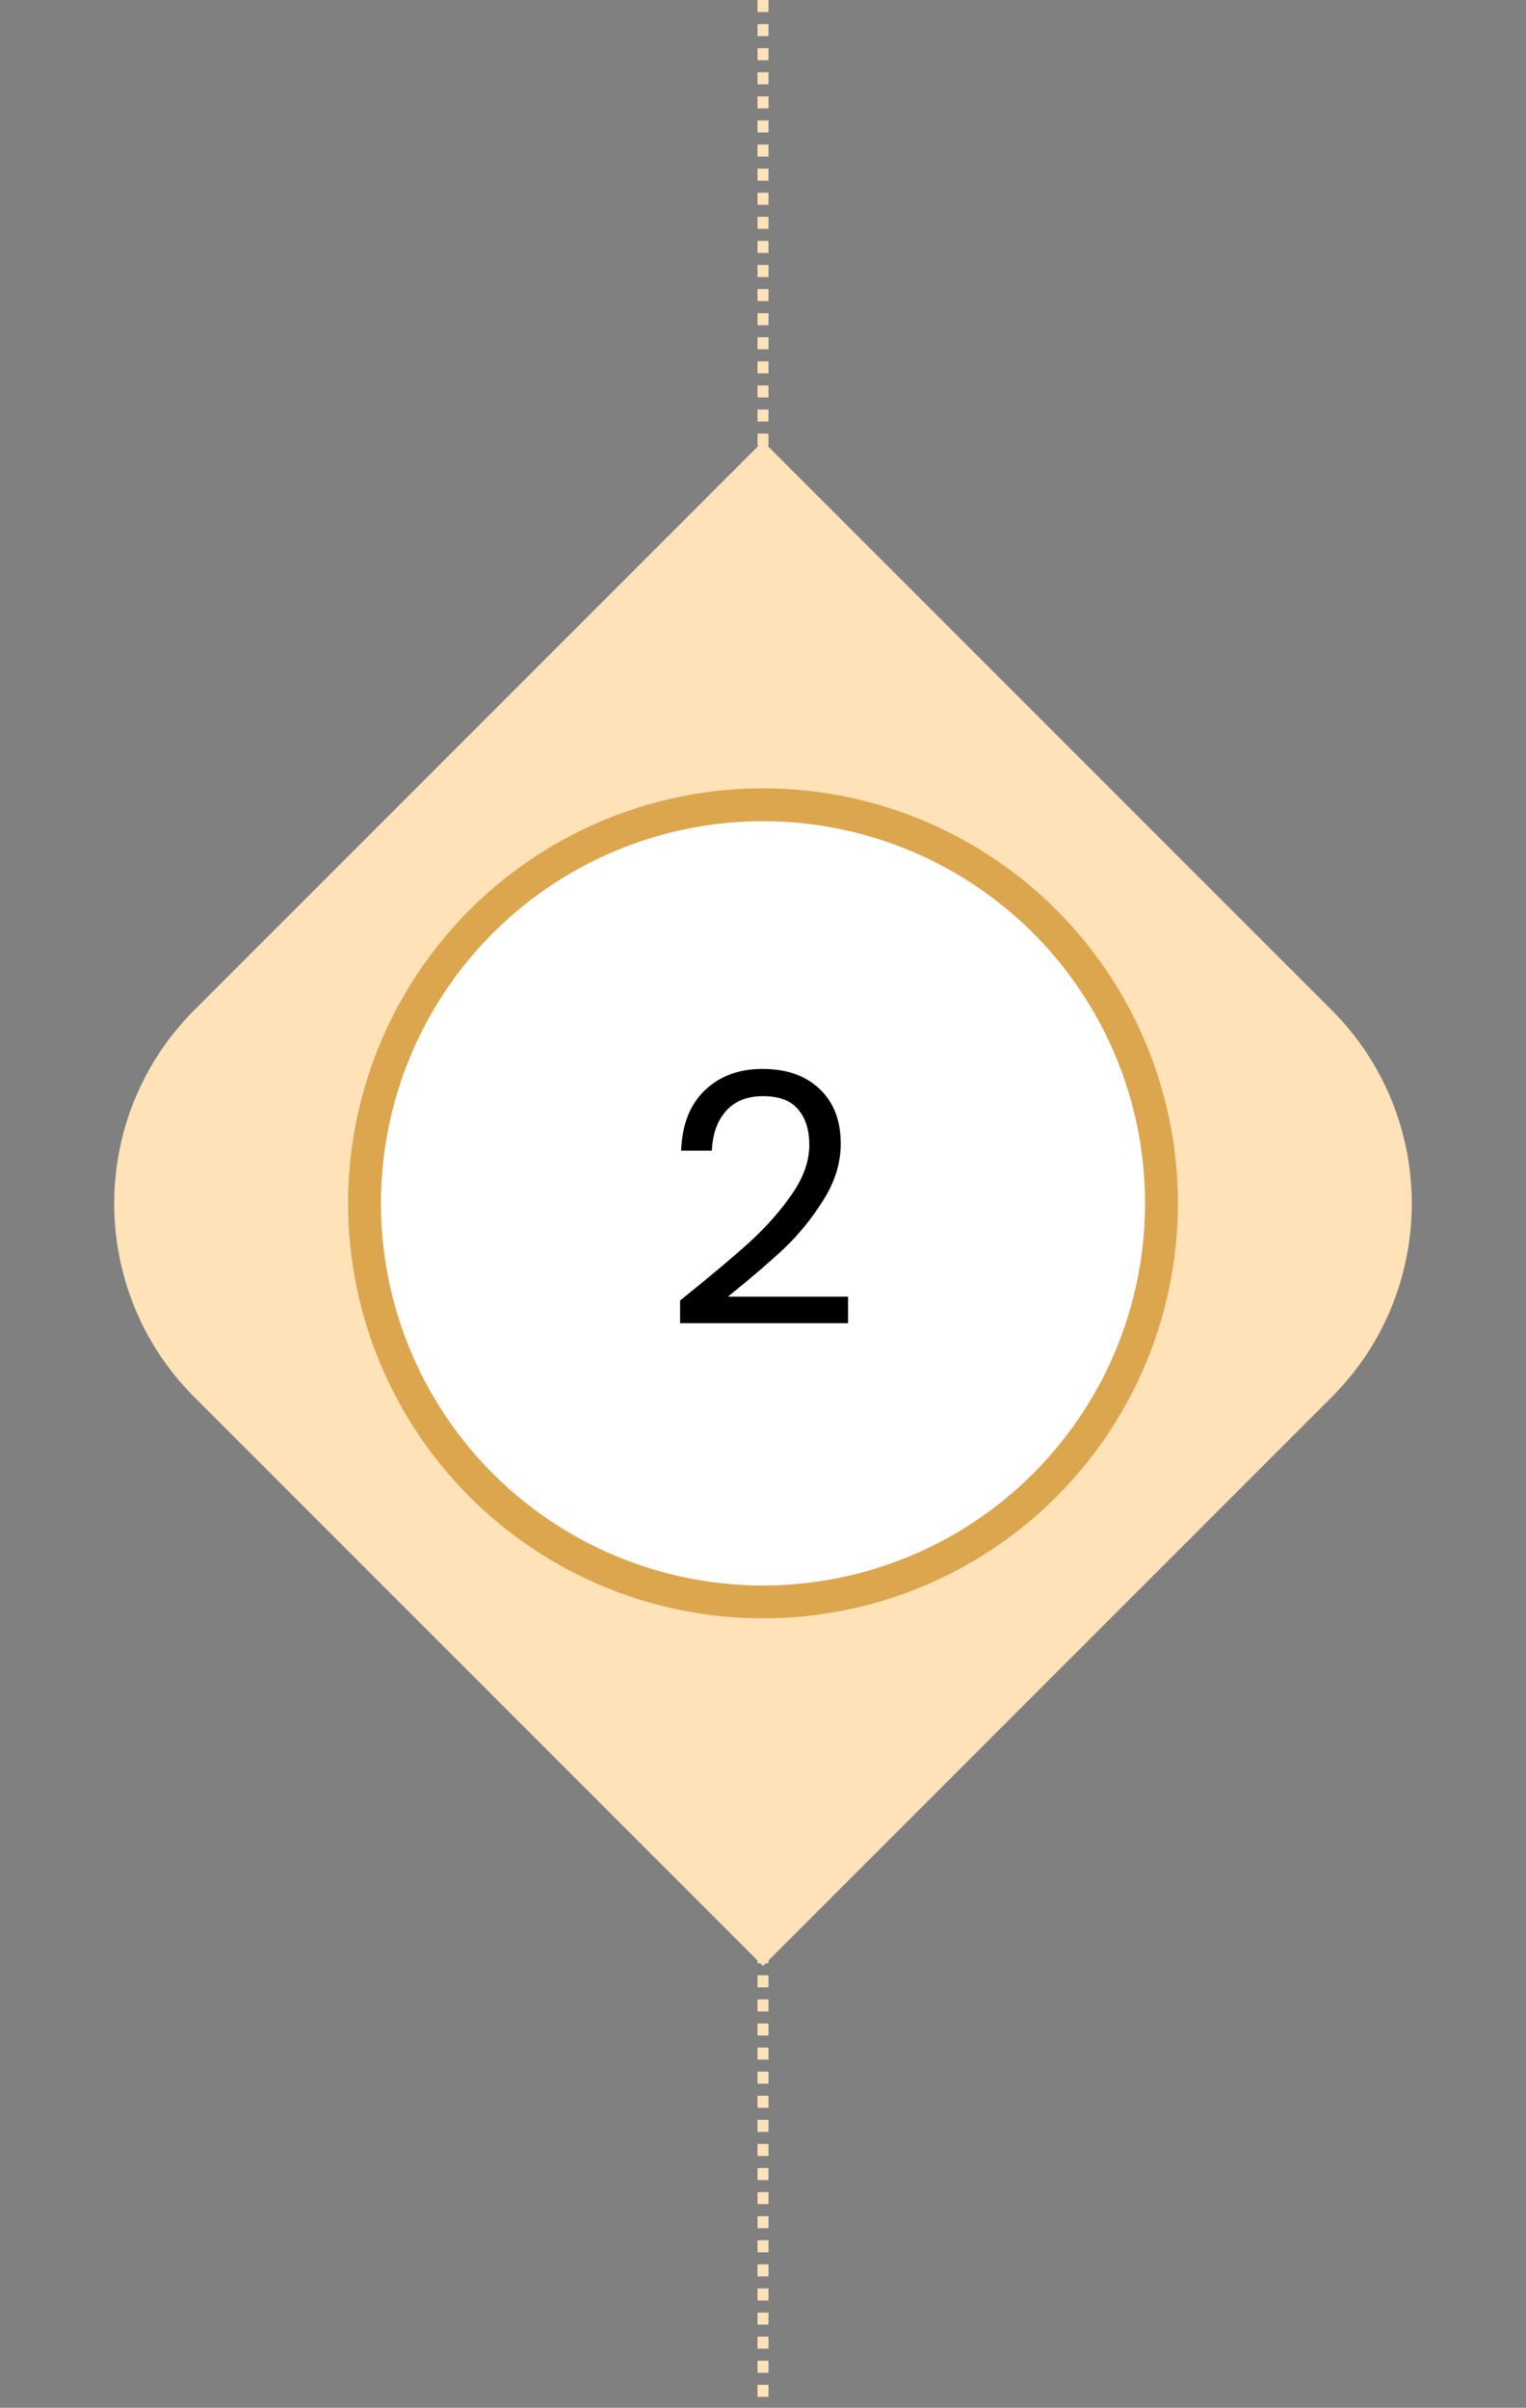
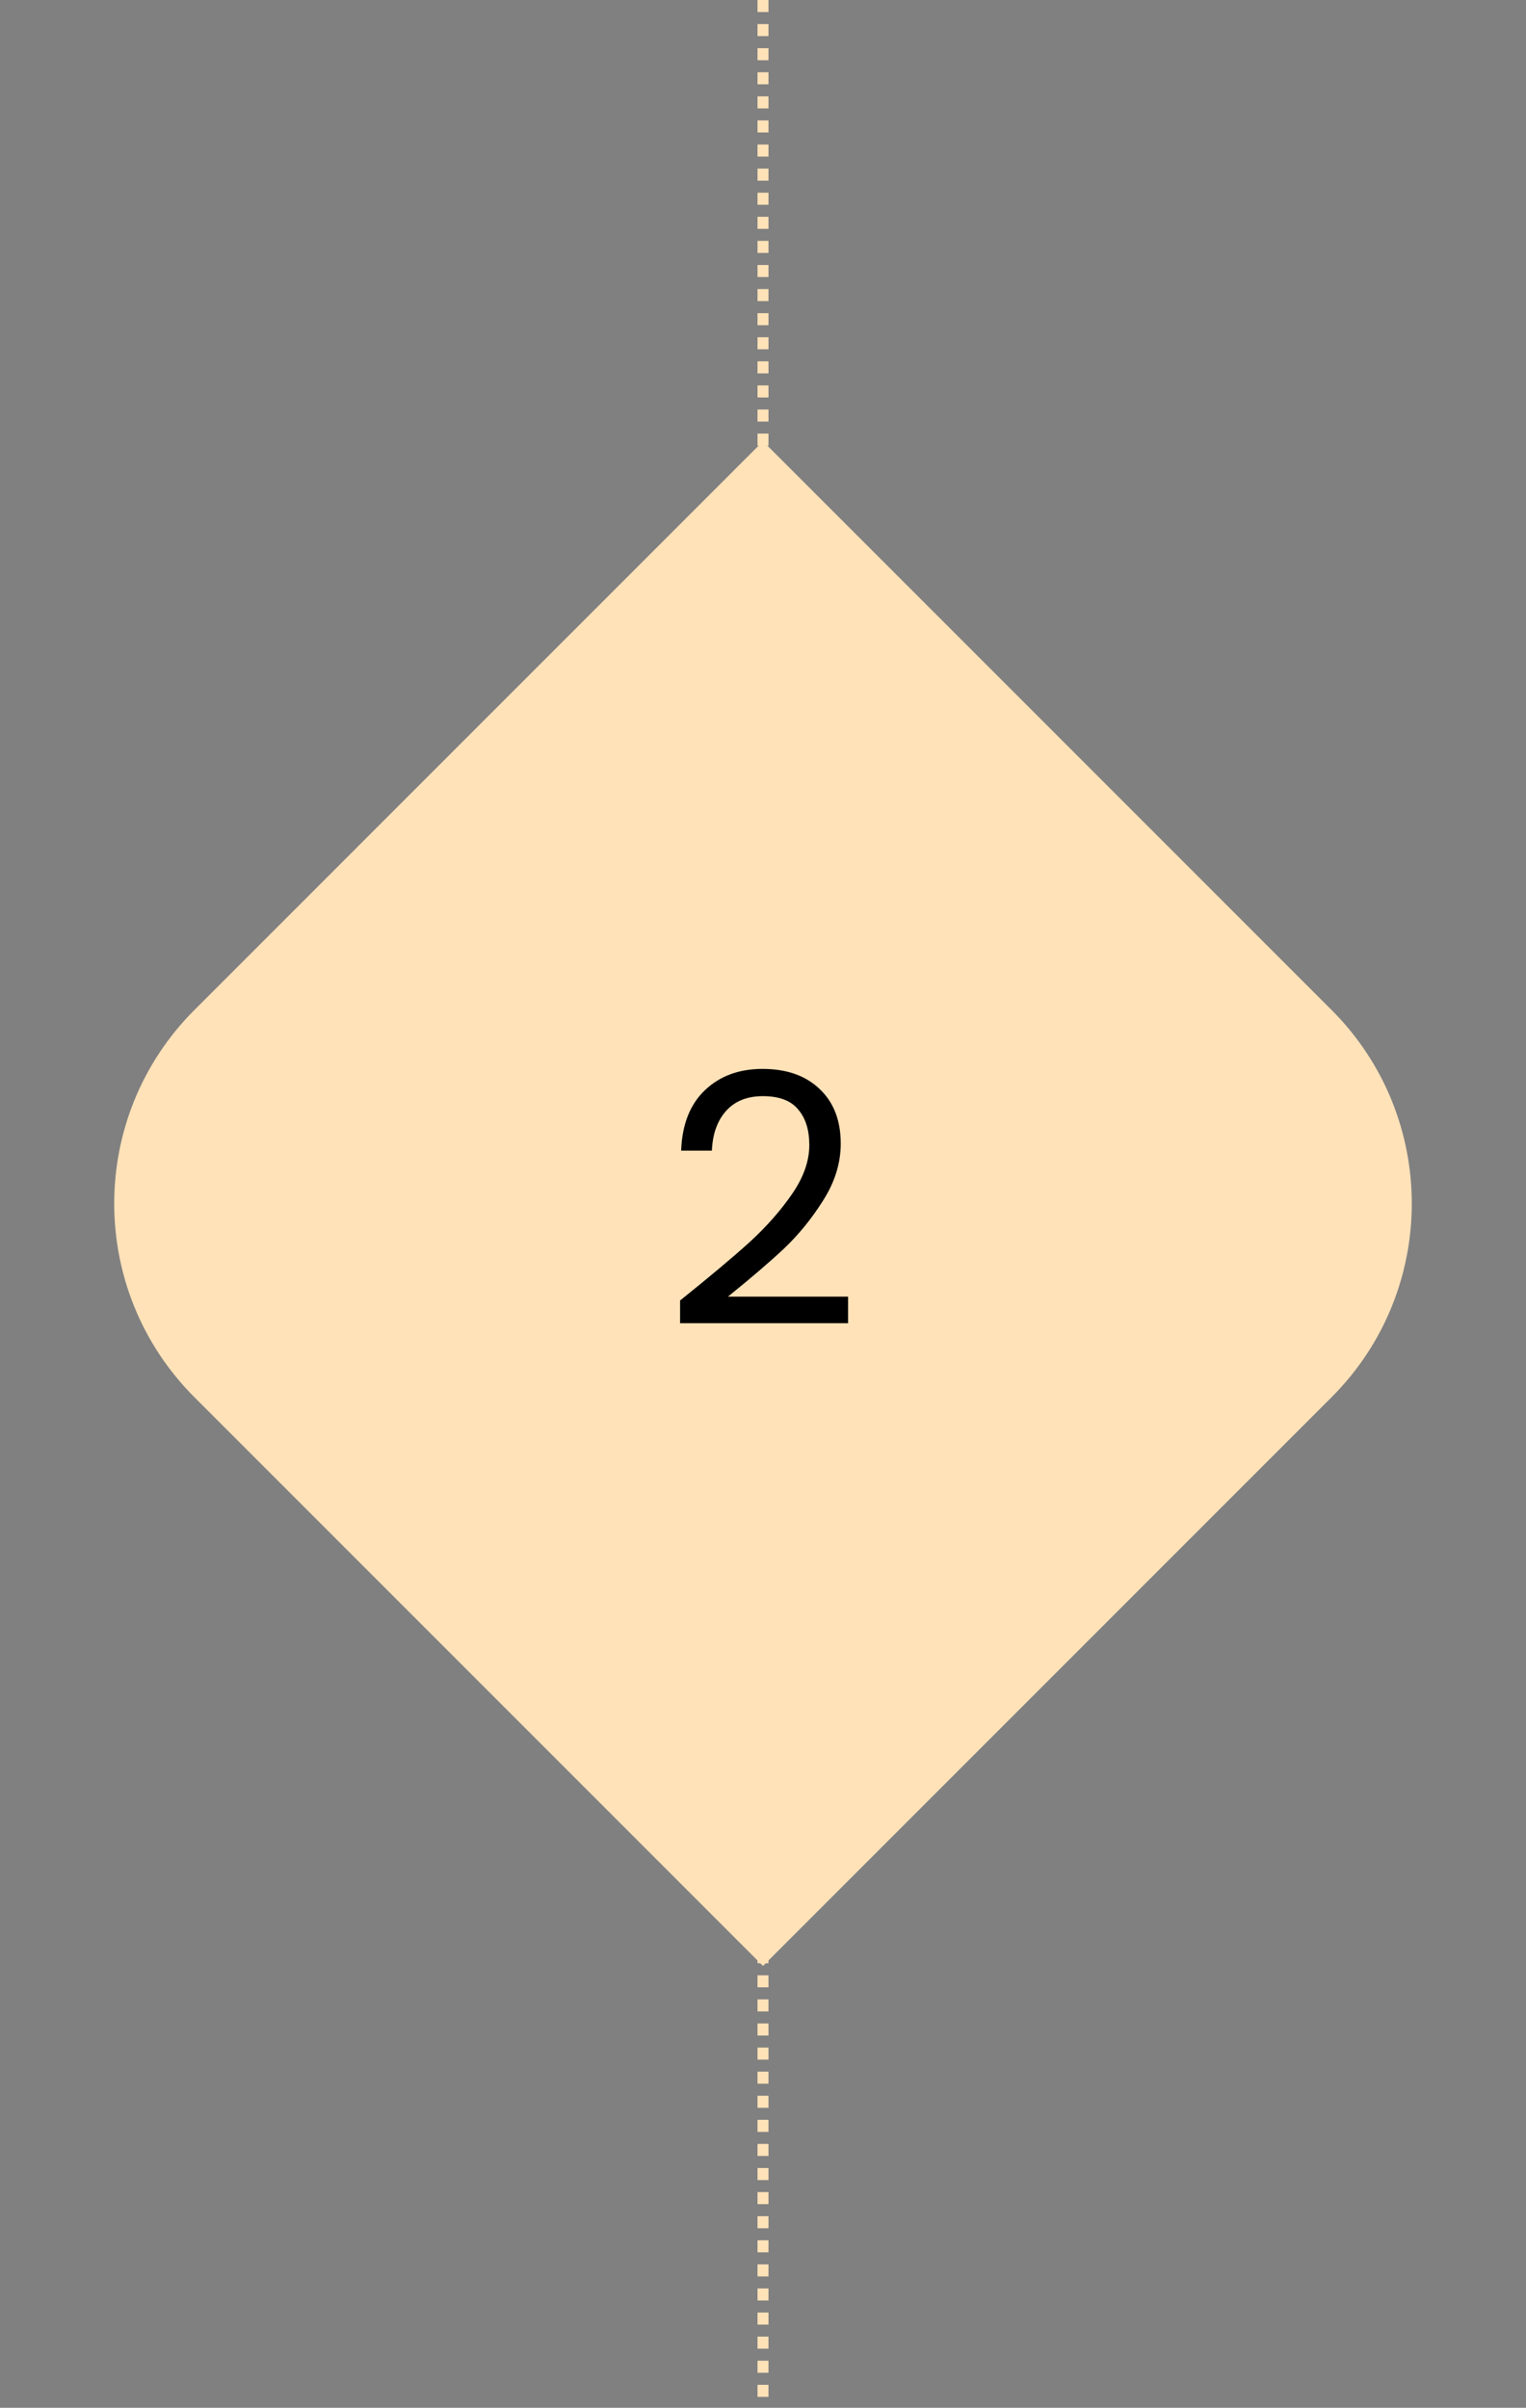
<svg xmlns="http://www.w3.org/2000/svg" fill="none" viewBox="0 0 1394 2199" height="2199" width="1394">
  <rect x="0" y="0" width="1394" height="2199" fill="#808080" stroke="none" />
  <path fill="#FFE2B8" d="M697 403L1216.44 922.442C1314.07 1020.07 1314.07 1178.36 1216.44 1276L697 1795.44L177.558 1276C79.927 1178.36 79.927 1020.07 177.558 922.442L697 403Z" />
  <line stroke-dasharray="11 11" stroke-width="10" stroke="#FFE2B8" y2="2199" x2="697" y1="-2.18557e-07" x1="697" />
-   <circle stroke-width="30" stroke="#DCA64E" fill="white" r="364" cy="1099" cx="697" />
-   <path fill="black" d="M621.269 1187.71C648.278 1166.02 669.438 1148.26 684.75 1134.44C700.062 1120.4 712.928 1105.84 723.349 1090.74C733.982 1075.42 739.299 1060.43 739.299 1045.76C739.299 1031.93 735.896 1021.09 729.091 1013.22C722.498 1005.14 711.759 1001.1 696.872 1001.1C682.411 1001.1 671.139 1005.67 663.058 1014.81C655.189 1023.75 650.936 1035.76 650.298 1050.86H622.226C623.077 1027.04 630.307 1008.65 643.918 995.675C657.529 982.702 675.074 976.216 696.553 976.216C718.458 976.216 735.79 982.277 748.55 994.399C761.523 1006.52 768.009 1023.22 768.009 1044.48C768.009 1062.13 762.692 1079.36 752.059 1096.16C741.638 1112.75 729.729 1127.42 716.331 1140.18C702.933 1152.73 685.813 1167.4 664.972 1184.2H774.708V1208.45H621.269V1187.71Z" />
+   <path fill="black" d="M621.269 1187.71C648.278 1166.02 669.438 1148.26 684.75 1134.44C700.062 1120.4 712.928 1105.84 723.349 1090.74C733.982 1075.42 739.299 1060.43 739.299 1045.76C739.299 1031.93 735.896 1021.09 729.091 1013.22C722.498 1005.14 711.759 1001.1 696.872 1001.1C682.411 1001.1 671.139 1005.67 663.058 1014.81C655.189 1023.75 650.936 1035.76 650.298 1050.86H622.226C623.077 1027.04 630.307 1008.65 643.918 995.675C657.529 982.702 675.074 976.216 696.553 976.216C718.458 976.216 735.79 982.277 748.55 994.399C761.523 1006.52 768.009 1023.22 768.009 1044.48C768.009 1062.13 762.692 1079.36 752.059 1096.16C741.638 1112.75 729.729 1127.42 716.331 1140.18C702.933 1152.73 685.813 1167.4 664.972 1184.2H774.708V1208.45H621.269Z" />
</svg>